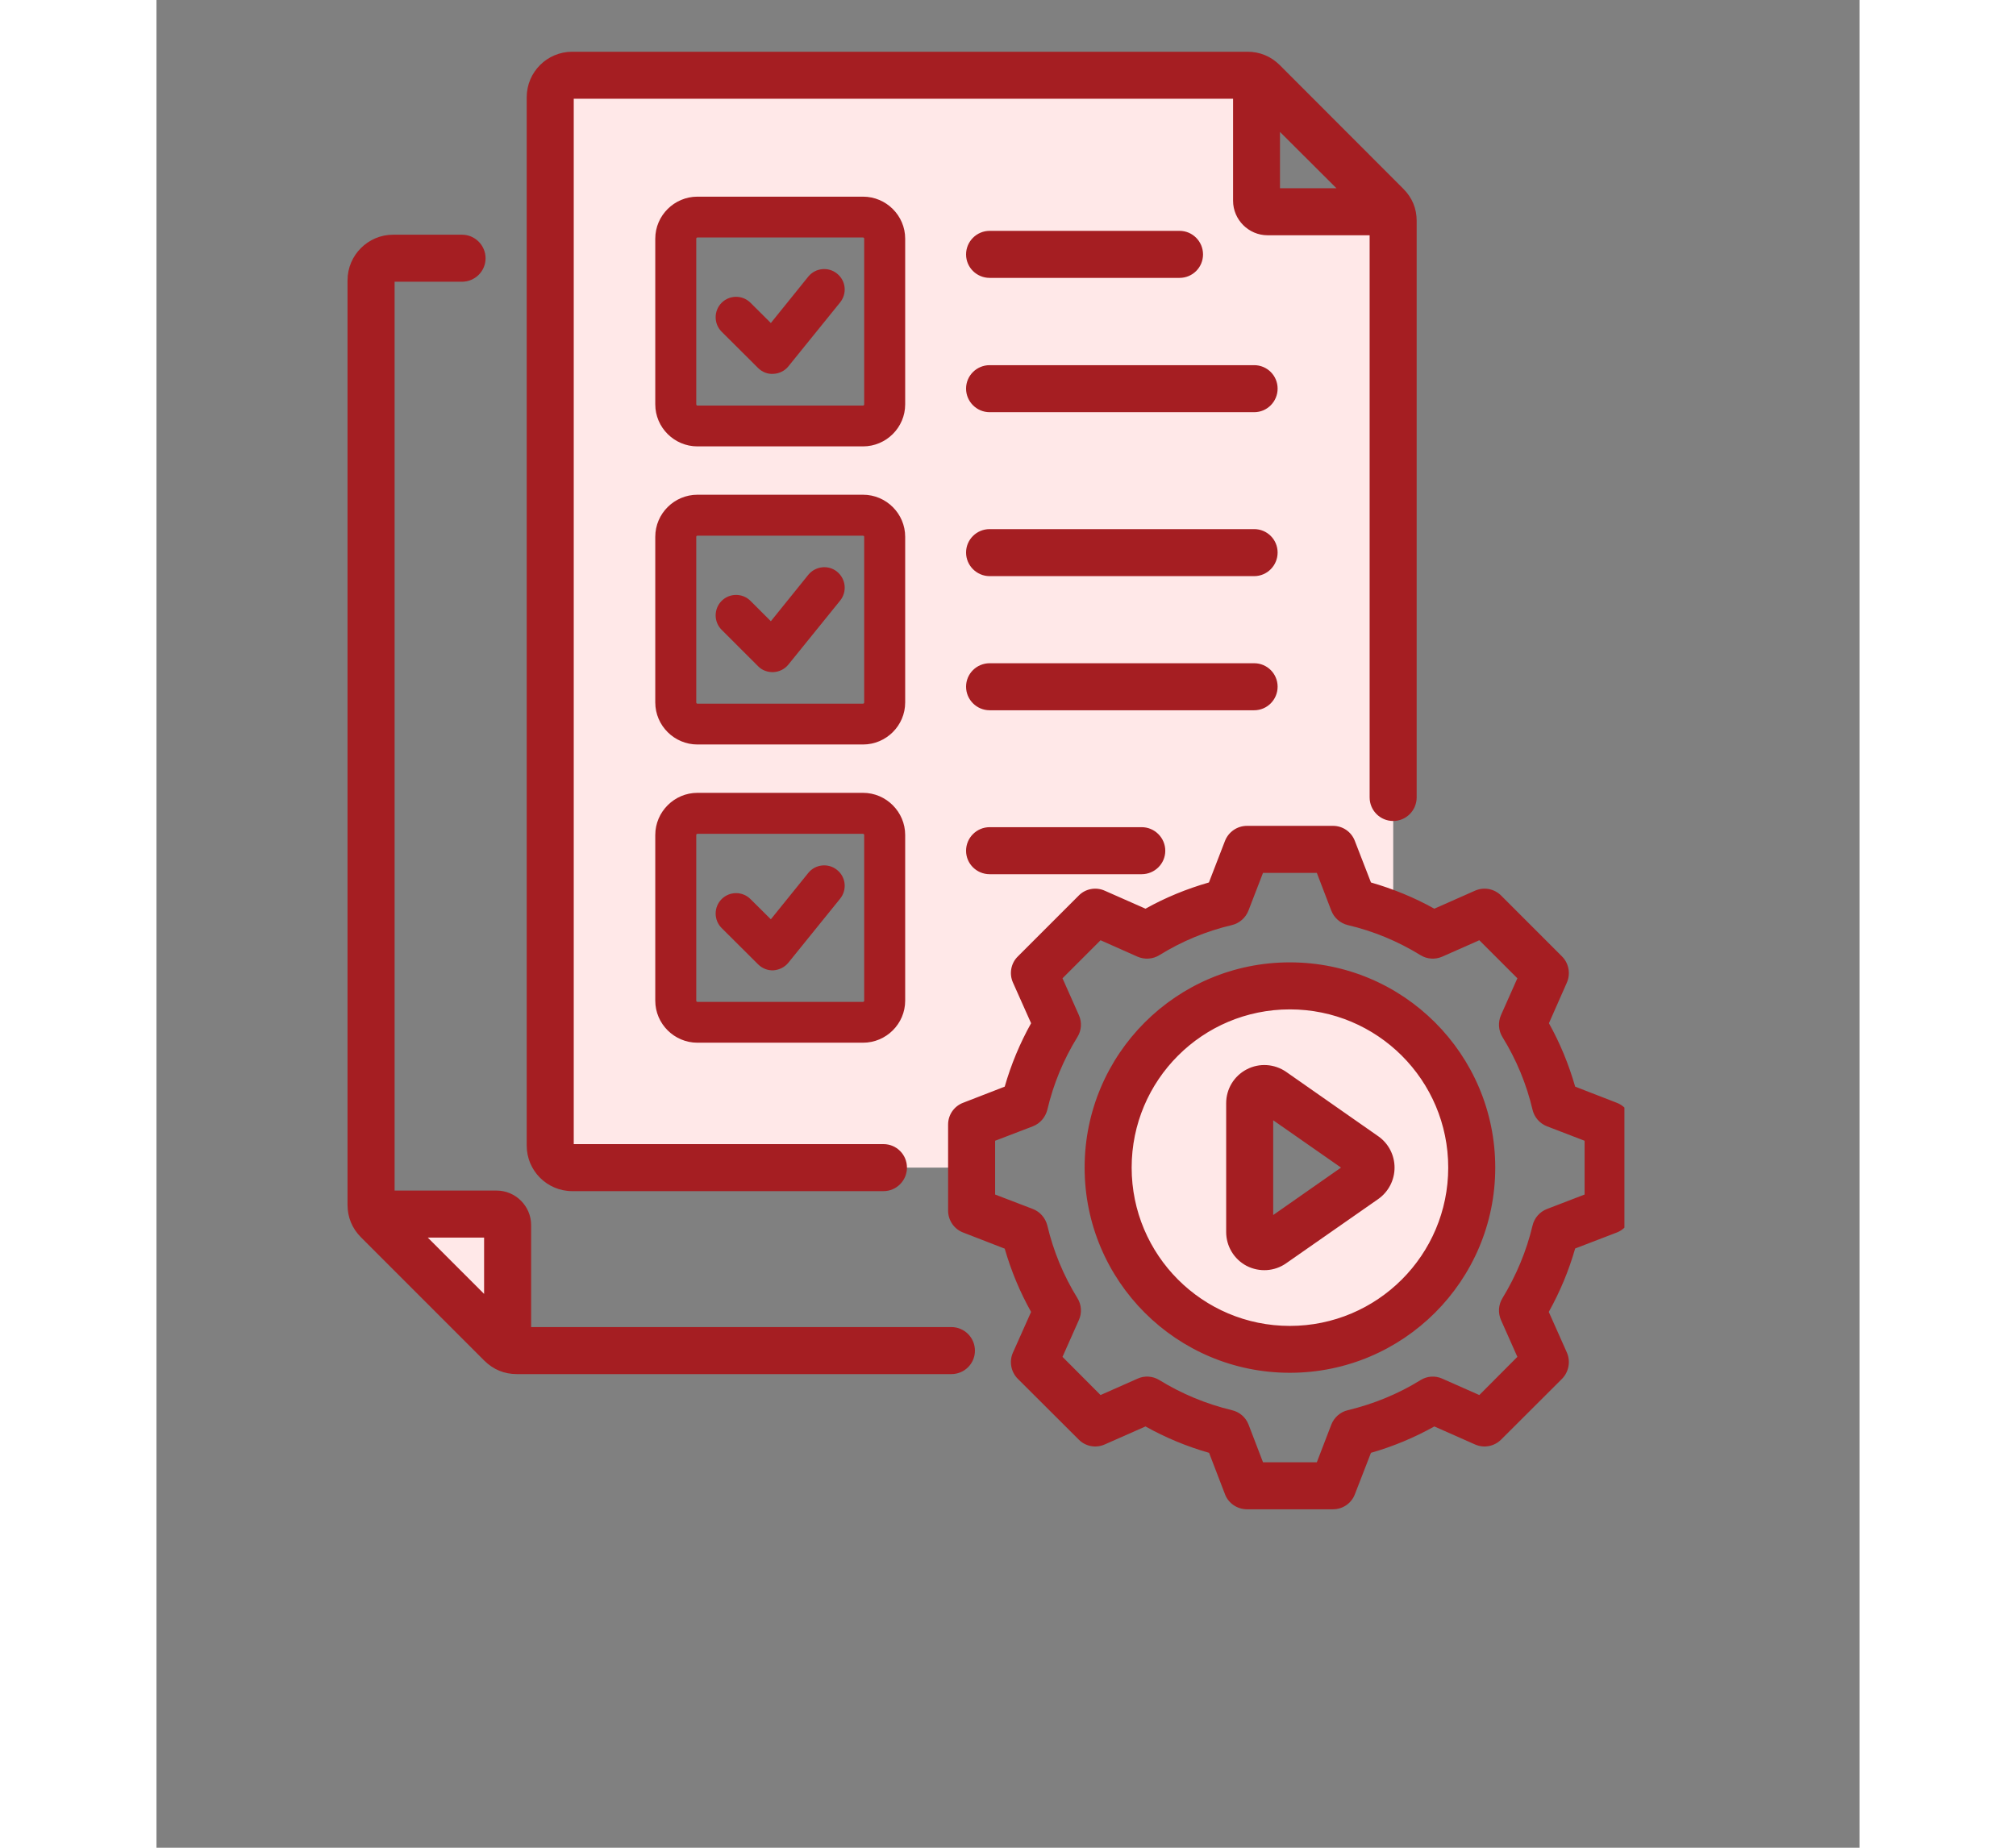
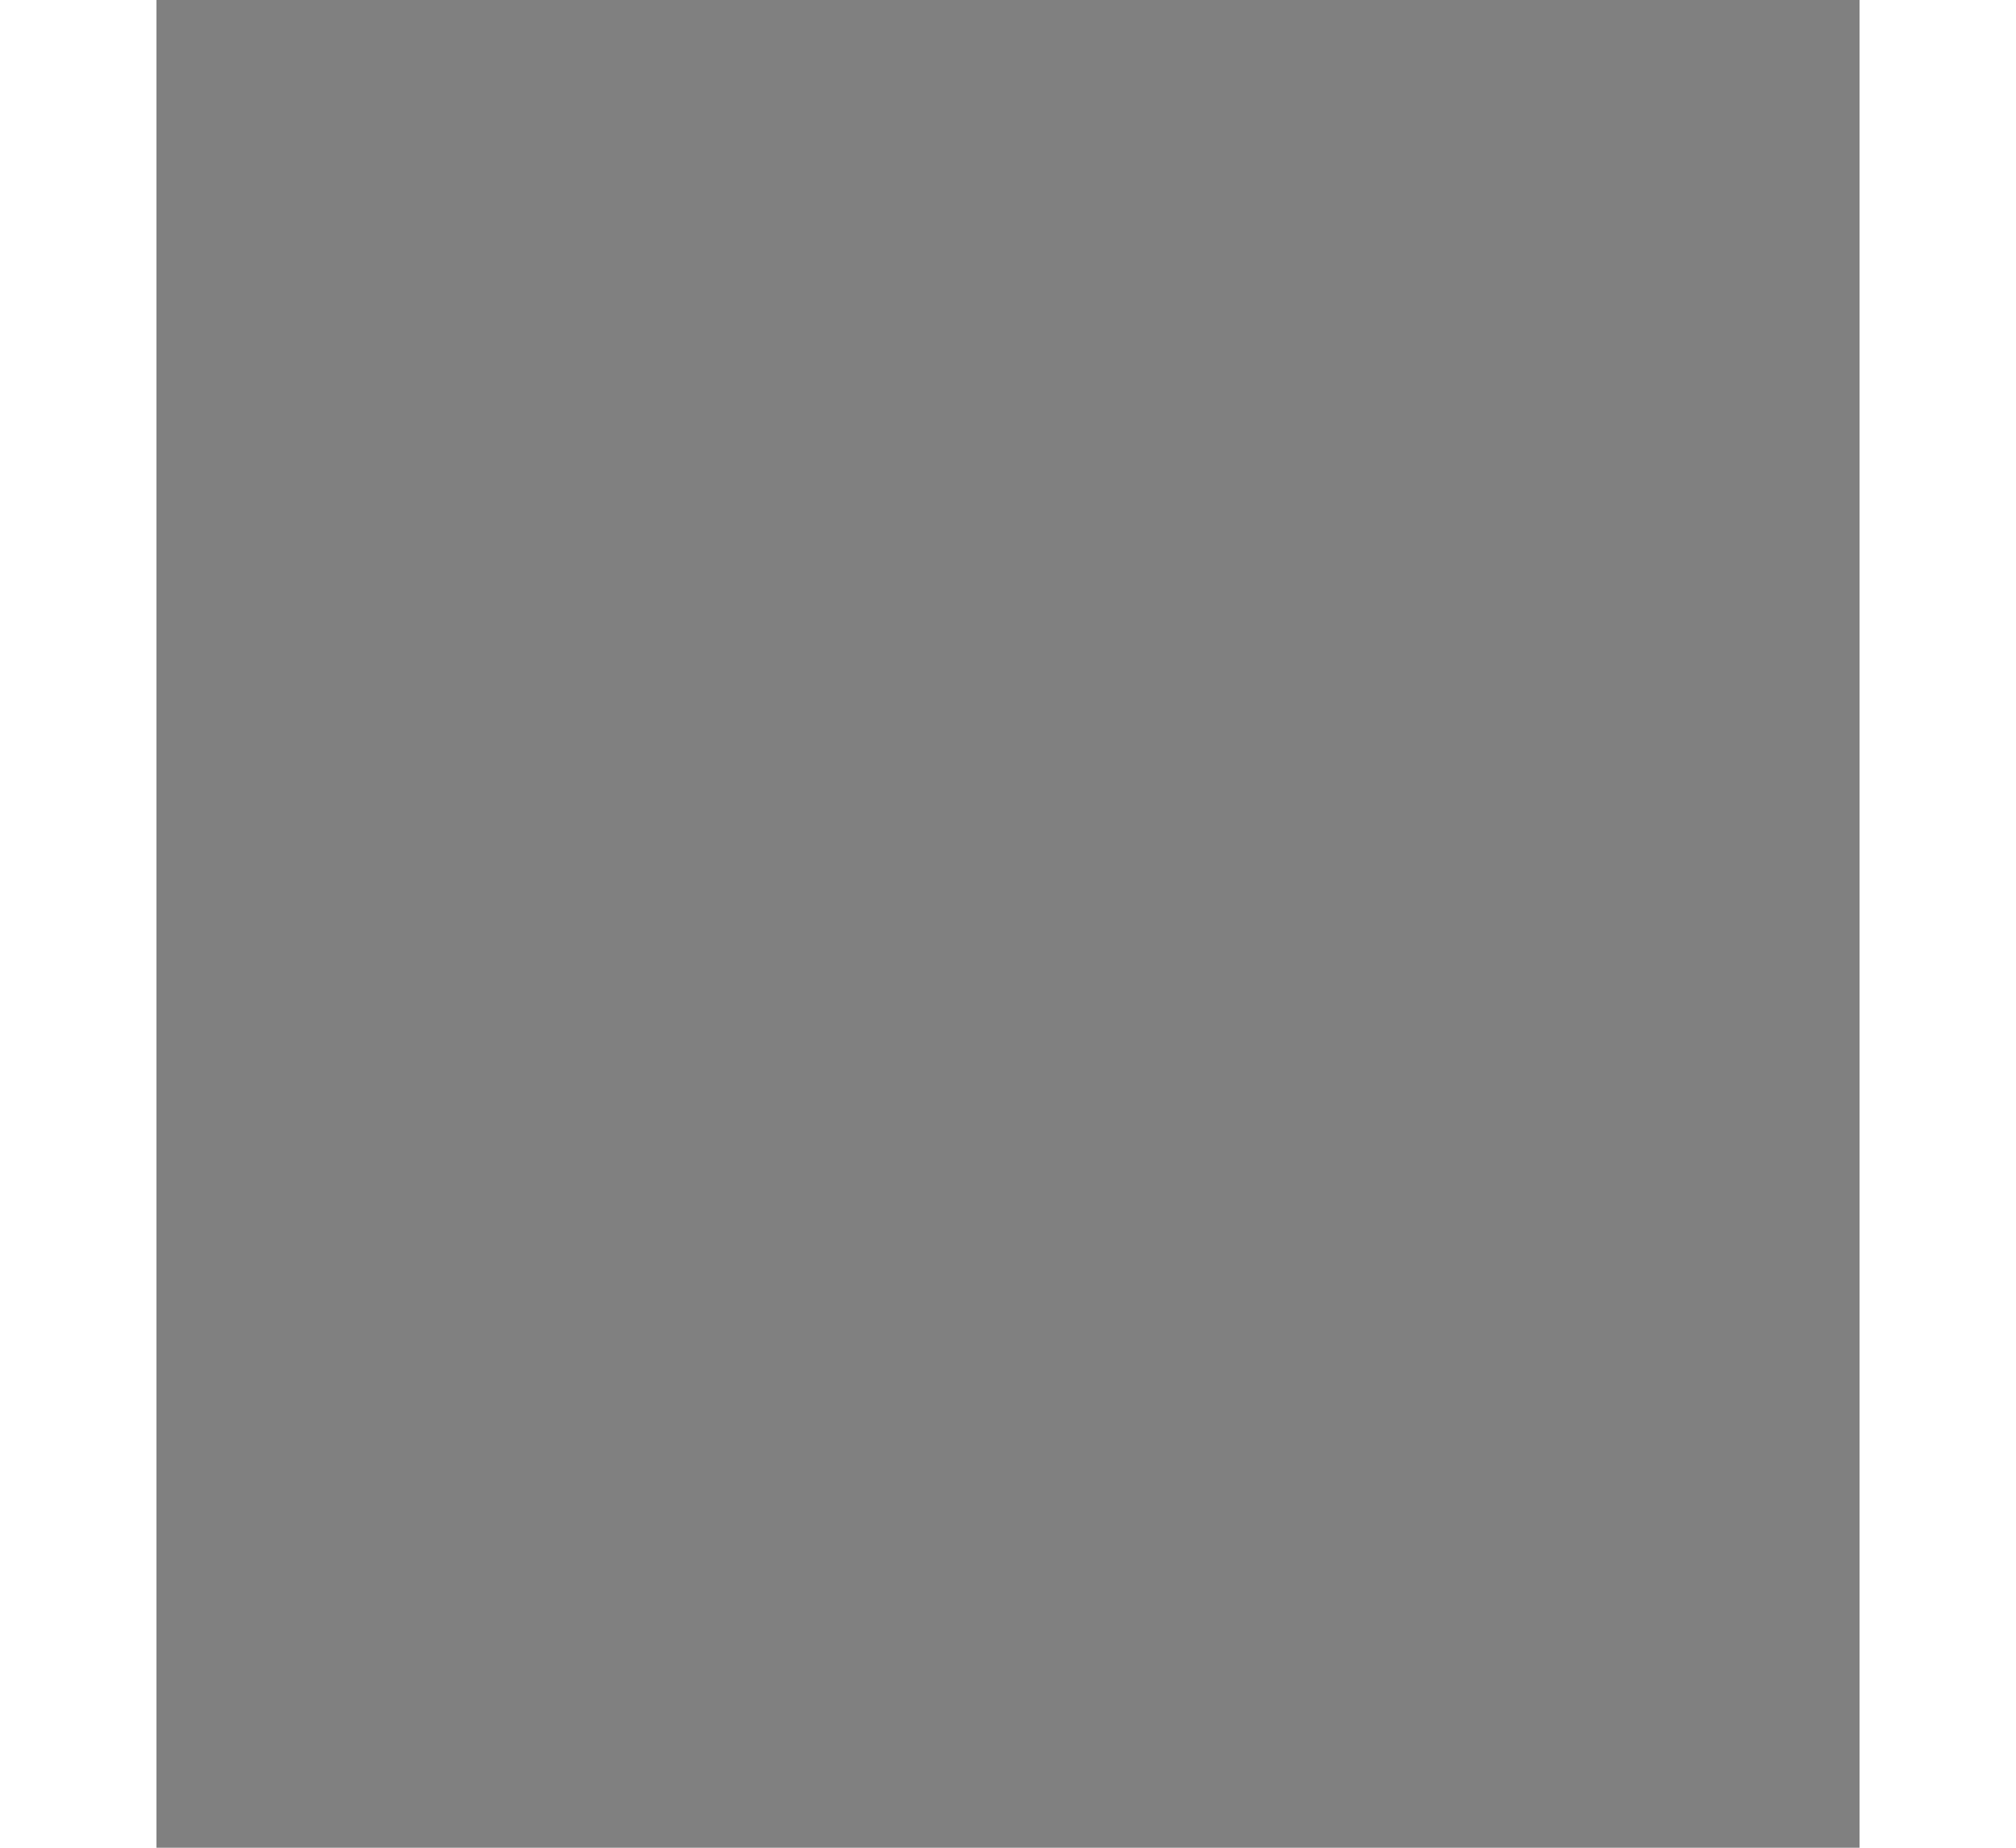
<svg xmlns="http://www.w3.org/2000/svg" width="60" zoomAndPan="magnify" viewBox="0 0 45.12 48.96" height="55" preserveAspectRatio="xMidYMid meet" version="1.0">
  <rect x="0" y="0" width="45.12" height="48.96" fill="#808080" stroke="none" />
  <defs>
    <clipPath id="b274053d5f">
-       <path d="M 5.051 1.367 L 35 1.367 L 35 36 L 5.051 36 Z M 5.051 1.367 " clip-rule="nonzero" />
-     </clipPath>
+       </clipPath>
    <clipPath id="792022264a">
-       <path d="M 5.051 1.367 L 38.891 1.367 L 38.891 40 L 5.051 40 Z M 5.051 1.367 " clip-rule="nonzero" />
-     </clipPath>
+       </clipPath>
  </defs>
  <g clip-path="url(#b274053d5f)">
-     <path fill="#ffe8e8" d="M 9.305 35.734 C 9.242 35.707 9.184 35.668 9.133 35.617 L 5.855 32.34 C 5.805 32.289 5.766 32.23 5.738 32.168 L 9.012 32.168 C 9.172 32.168 9.305 32.301 9.305 32.461 Z M 21.598 30.938 L 11.016 30.938 C 10.691 30.938 10.43 30.676 10.43 30.355 L 10.43 2.578 C 10.43 2.254 10.691 1.992 11.016 1.992 L 28.902 1.992 C 29.062 1.992 29.203 2.051 29.316 2.164 C 29.266 2.113 29.207 2.074 29.145 2.047 L 29.145 5.32 C 29.145 5.48 29.277 5.613 29.438 5.613 L 32.711 5.613 C 32.684 5.551 32.645 5.492 32.594 5.441 C 32.707 5.555 32.766 5.691 32.766 5.852 L 32.766 24.246 C 32.422 24.105 32.07 23.992 31.707 23.906 L 31.172 22.508 L 28.891 22.508 L 28.348 23.906 C 27.605 24.082 26.895 24.375 26.242 24.777 L 24.875 24.168 L 23.262 25.781 L 23.871 27.152 C 23.469 27.805 23.172 28.516 22.992 29.262 L 21.598 29.797 Z M 14.332 13.652 C 14.016 13.652 13.758 13.91 13.758 14.223 L 13.758 18.613 C 13.758 18.93 14.016 19.188 14.332 19.188 L 18.719 19.188 C 19.035 19.188 19.293 18.93 19.293 18.613 L 19.293 14.223 C 19.293 13.91 19.035 13.652 18.719 13.652 Z M 14.332 5.754 C 14.016 5.754 13.758 6.008 13.758 6.324 L 13.758 10.715 C 13.758 11.027 14.016 11.285 14.332 11.285 L 18.719 11.285 C 19.035 11.285 19.293 11.027 19.293 10.715 L 19.293 6.324 C 19.293 6.008 19.035 5.754 18.719 5.754 Z M 14.332 21.551 C 14.016 21.551 13.758 21.812 13.758 22.125 L 13.758 26.516 C 13.758 26.832 14.016 27.086 14.332 27.086 L 18.719 27.086 C 19.035 27.086 19.293 26.832 19.293 26.516 L 19.293 22.125 C 19.293 21.812 19.035 21.551 18.719 21.551 Z M 30.027 26.125 C 32.688 26.125 34.844 28.277 34.844 30.938 C 34.844 33.598 32.688 35.754 30.027 35.754 C 27.367 35.754 25.215 33.598 25.215 30.938 C 25.215 28.277 27.367 26.125 30.027 26.125 Z M 32.012 30.621 L 29.574 28.914 C 29.453 28.832 29.301 28.82 29.172 28.887 C 29.043 28.957 28.961 29.09 28.961 29.234 L 28.961 32.645 C 28.961 32.789 29.043 32.922 29.172 32.988 C 29.301 33.055 29.453 33.047 29.574 32.965 L 32.012 31.258 C 32.117 31.184 32.18 31.066 32.18 30.938 C 32.18 30.812 32.117 30.691 32.012 30.621 Z M 32.012 30.621 " fill-opacity="1" fill-rule="evenodd" />
+     <path fill="#ffe8e8" d="M 9.305 35.734 C 9.242 35.707 9.184 35.668 9.133 35.617 L 5.855 32.34 C 5.805 32.289 5.766 32.23 5.738 32.168 L 9.012 32.168 C 9.172 32.168 9.305 32.301 9.305 32.461 Z M 21.598 30.938 L 11.016 30.938 C 10.691 30.938 10.43 30.676 10.43 30.355 L 10.43 2.578 C 10.43 2.254 10.691 1.992 11.016 1.992 L 28.902 1.992 C 29.062 1.992 29.203 2.051 29.316 2.164 C 29.266 2.113 29.207 2.074 29.145 2.047 L 29.145 5.32 C 29.145 5.48 29.277 5.613 29.438 5.613 L 32.711 5.613 C 32.684 5.551 32.645 5.492 32.594 5.441 C 32.707 5.555 32.766 5.691 32.766 5.852 L 32.766 24.246 C 32.422 24.105 32.07 23.992 31.707 23.906 L 31.172 22.508 L 28.891 22.508 L 28.348 23.906 C 27.605 24.082 26.895 24.375 26.242 24.777 L 24.875 24.168 L 23.262 25.781 L 23.871 27.152 C 23.469 27.805 23.172 28.516 22.992 29.262 L 21.598 29.797 Z M 14.332 13.652 C 14.016 13.652 13.758 13.91 13.758 14.223 L 13.758 18.613 C 13.758 18.93 14.016 19.188 14.332 19.188 L 18.719 19.188 C 19.035 19.188 19.293 18.93 19.293 18.613 L 19.293 14.223 C 19.293 13.91 19.035 13.652 18.719 13.652 Z M 14.332 5.754 C 14.016 5.754 13.758 6.008 13.758 6.324 L 13.758 10.715 C 13.758 11.027 14.016 11.285 14.332 11.285 L 18.719 11.285 C 19.035 11.285 19.293 11.027 19.293 10.715 L 19.293 6.324 C 19.293 6.008 19.035 5.754 18.719 5.754 Z M 14.332 21.551 C 14.016 21.551 13.758 21.812 13.758 22.125 L 13.758 26.516 C 13.758 26.832 14.016 27.086 14.332 27.086 L 18.719 27.086 C 19.035 27.086 19.293 26.832 19.293 26.516 L 19.293 22.125 C 19.293 21.812 19.035 21.551 18.719 21.551 Z M 30.027 26.125 C 32.688 26.125 34.844 28.277 34.844 30.938 C 34.844 33.598 32.688 35.754 30.027 35.754 C 27.367 35.754 25.215 33.598 25.215 30.938 C 25.215 28.277 27.367 26.125 30.027 26.125 Z M 32.012 30.621 L 29.574 28.914 C 29.453 28.832 29.301 28.82 29.172 28.887 L 28.961 32.645 C 28.961 32.789 29.043 32.922 29.172 32.988 C 29.301 33.055 29.453 33.047 29.574 32.965 L 32.012 31.258 C 32.117 31.184 32.18 31.066 32.18 30.938 C 32.18 30.812 32.117 30.691 32.012 30.621 Z M 32.012 30.621 " fill-opacity="1" fill-rule="evenodd" />
  </g>
  <g clip-path="url(#792022264a)">
-     <path fill="#a51e22" d="M 5.414 32.781 C 5.184 32.547 5.062 32.258 5.062 31.926 L 5.062 7.426 C 5.062 6.762 5.605 6.219 6.27 6.219 L 8.094 6.219 C 8.438 6.219 8.719 6.5 8.719 6.844 C 8.719 7.188 8.438 7.465 8.094 7.465 L 6.309 7.465 L 6.309 31.547 L 9.012 31.547 C 9.512 31.547 9.926 31.957 9.926 32.461 L 9.926 35.164 L 21.059 35.164 C 21.406 35.164 21.684 35.445 21.684 35.789 C 21.684 36.133 21.406 36.41 21.059 36.41 L 9.547 36.41 C 9.215 36.41 8.926 36.289 8.691 36.059 Z M 8.68 34.285 L 8.68 32.793 L 7.188 32.793 Z M 28.523 2.617 L 11.055 2.617 L 11.055 30.316 L 19.262 30.316 C 19.605 30.316 19.883 30.594 19.883 30.938 C 19.883 31.281 19.605 31.562 19.262 31.562 L 11.016 31.562 C 10.348 31.562 9.809 31.02 9.809 30.355 L 9.809 2.578 C 9.809 1.91 10.348 1.371 11.016 1.371 L 28.902 1.371 C 29.234 1.371 29.523 1.492 29.758 1.723 L 33.031 5 C 33.266 5.234 33.387 5.52 33.387 5.852 L 33.387 21.129 C 33.387 21.473 33.109 21.754 32.766 21.754 C 32.418 21.754 32.141 21.473 32.141 21.129 L 32.141 6.234 L 29.438 6.234 C 28.934 6.234 28.523 5.82 28.523 5.32 Z M 31.262 4.988 L 29.766 3.496 L 29.766 4.988 Z M 32.176 23.383 C 32.758 23.551 33.324 23.781 33.855 24.078 L 34.93 23.602 C 35.168 23.496 35.441 23.547 35.625 23.73 L 37.238 25.344 C 37.418 25.523 37.469 25.801 37.367 26.035 C 37.367 26.035 36.891 27.113 36.891 27.113 C 37.188 27.645 37.418 28.207 37.586 28.793 L 38.684 29.219 C 38.926 29.309 39.082 29.539 39.082 29.797 L 39.082 32.078 C 39.082 32.336 38.926 32.57 38.684 32.66 C 38.684 32.66 37.586 33.082 37.586 33.082 C 37.418 33.668 37.184 34.23 36.887 34.762 L 37.367 35.84 C 37.469 36.074 37.418 36.352 37.238 36.535 L 35.625 38.145 C 35.441 38.328 35.168 38.379 34.93 38.273 C 34.93 38.273 33.855 37.797 33.855 37.797 C 33.324 38.094 32.762 38.328 32.176 38.496 L 31.75 39.594 C 31.66 39.832 31.43 39.992 31.172 39.992 L 28.891 39.992 C 28.633 39.992 28.398 39.832 28.309 39.594 C 28.309 39.594 27.887 38.496 27.887 38.496 C 27.297 38.328 26.734 38.094 26.203 37.797 L 25.125 38.273 C 24.891 38.379 24.613 38.328 24.434 38.145 L 22.82 36.535 C 22.637 36.352 22.586 36.074 22.691 35.84 C 22.691 35.84 23.172 34.762 23.172 34.762 C 22.875 34.234 22.641 33.668 22.473 33.086 L 21.375 32.66 C 21.133 32.57 20.973 32.336 20.973 32.078 L 20.973 29.797 C 20.973 29.539 21.133 29.309 21.375 29.219 C 21.375 29.219 22.473 28.793 22.473 28.793 C 22.641 28.207 22.875 27.645 23.172 27.113 L 22.691 26.035 C 22.586 25.801 22.637 25.523 22.82 25.344 L 24.434 23.73 C 24.613 23.547 24.891 23.496 25.125 23.602 C 25.125 23.602 26.203 24.078 26.203 24.078 C 26.734 23.781 27.297 23.551 27.883 23.383 L 28.309 22.281 C 28.402 22.043 28.633 21.883 28.891 21.883 L 31.172 21.883 C 31.43 21.883 31.66 22.043 31.75 22.285 Z M 31.125 24.129 C 31.125 24.129 30.742 23.129 30.742 23.129 L 29.316 23.129 L 28.93 24.129 C 28.855 24.32 28.691 24.465 28.492 24.512 C 27.812 24.672 27.164 24.941 26.57 25.309 C 26.395 25.418 26.176 25.43 25.988 25.348 L 25.012 24.914 L 24.004 25.922 L 24.438 26.898 C 24.523 27.086 24.508 27.305 24.398 27.48 C 24.031 28.074 23.762 28.723 23.602 29.406 C 23.551 29.605 23.41 29.77 23.219 29.844 C 23.219 29.844 22.219 30.227 22.219 30.227 L 22.219 31.652 L 23.219 32.035 C 23.41 32.109 23.551 32.273 23.602 32.473 C 23.762 33.152 24.031 33.801 24.398 34.395 C 24.508 34.57 24.523 34.789 24.438 34.977 L 24.004 35.953 C 24.004 35.953 25.012 36.965 25.012 36.965 L 25.992 36.531 C 26.176 36.445 26.395 36.461 26.566 36.566 C 27.164 36.934 27.812 37.203 28.496 37.367 C 28.695 37.414 28.859 37.555 28.934 37.75 C 28.934 37.75 29.316 38.746 29.316 38.746 L 30.742 38.746 L 31.125 37.75 C 31.199 37.559 31.363 37.414 31.562 37.367 C 32.242 37.203 32.895 36.938 33.488 36.57 C 33.66 36.461 33.879 36.445 34.066 36.531 L 35.047 36.965 C 35.047 36.965 36.055 35.953 36.055 35.953 L 35.621 34.977 C 35.539 34.789 35.551 34.574 35.66 34.398 C 36.023 33.801 36.297 33.152 36.457 32.473 C 36.504 32.273 36.648 32.109 36.84 32.035 C 36.84 32.035 37.836 31.652 37.836 31.652 L 37.836 30.227 L 36.84 29.844 C 36.648 29.77 36.504 29.605 36.457 29.406 C 36.297 28.723 36.027 28.074 35.66 27.48 C 35.551 27.305 35.539 27.086 35.621 26.898 L 36.055 25.922 L 35.047 24.914 L 34.066 25.348 C 33.879 25.43 33.664 25.418 33.488 25.309 C 32.891 24.941 32.242 24.672 31.562 24.512 C 31.363 24.465 31.199 24.32 31.125 24.129 Z M 30.027 25.5 C 33.031 25.5 35.469 27.934 35.469 30.938 C 35.469 33.941 33.031 36.375 30.027 36.375 C 27.023 36.375 24.59 33.941 24.59 30.938 C 24.59 27.934 27.023 25.5 30.027 25.5 Z M 30.027 26.746 C 27.711 26.746 25.836 28.621 25.836 30.938 C 25.836 33.254 27.711 35.133 30.027 35.133 C 32.344 35.133 34.223 33.254 34.223 30.938 C 34.223 28.621 32.344 26.746 30.027 26.746 Z M 32.371 30.109 C 32.641 30.297 32.801 30.609 32.801 30.938 C 32.801 31.27 32.641 31.578 32.371 31.77 L 29.93 33.473 C 29.621 33.691 29.219 33.715 28.883 33.543 C 28.547 33.367 28.34 33.02 28.34 32.645 L 28.34 29.234 C 28.34 28.855 28.547 28.512 28.883 28.336 C 29.219 28.16 29.621 28.188 29.93 28.402 Z M 29.586 32.195 L 31.383 30.938 L 29.586 29.684 Z M 22.074 7.363 C 21.73 7.363 21.449 7.086 21.449 6.742 C 21.449 6.398 21.73 6.117 22.074 6.117 L 27.105 6.117 C 27.449 6.117 27.727 6.398 27.727 6.742 C 27.727 7.086 27.449 7.363 27.105 7.363 Z M 22.074 10.922 C 21.73 10.922 21.449 10.641 21.449 10.297 C 21.449 9.953 21.73 9.676 22.074 9.676 L 29.082 9.676 C 29.426 9.676 29.703 9.953 29.703 10.297 C 29.703 10.641 29.426 10.922 29.082 10.922 Z M 22.074 15.266 C 21.73 15.266 21.449 14.984 21.449 14.641 C 21.449 14.297 21.73 14.02 22.074 14.02 L 29.082 14.02 C 29.426 14.02 29.703 14.297 29.703 14.641 C 29.703 14.984 29.426 15.266 29.082 15.266 Z M 22.074 18.82 C 21.73 18.82 21.449 18.539 21.449 18.195 C 21.449 17.852 21.73 17.574 22.074 17.574 L 29.082 17.574 C 29.426 17.574 29.703 17.852 29.703 18.195 C 29.703 18.539 29.426 18.82 29.082 18.82 Z M 22.074 23.164 C 21.73 23.164 21.449 22.887 21.449 22.543 C 21.449 22.199 21.73 21.918 22.074 21.918 L 26.102 21.918 C 26.445 21.918 26.727 22.199 26.727 22.543 C 26.727 22.887 26.445 23.164 26.102 23.164 Z M 14.332 5.211 L 18.719 5.211 C 19.332 5.211 19.836 5.711 19.836 6.324 L 19.836 10.715 C 19.836 11.328 19.332 11.828 18.719 11.828 L 14.332 11.828 C 13.719 11.828 13.215 11.328 13.215 10.715 L 13.215 6.324 C 13.215 5.711 13.719 5.211 14.332 5.211 Z M 14.332 6.293 C 14.312 6.293 14.301 6.309 14.301 6.324 L 14.301 10.715 C 14.301 10.73 14.312 10.746 14.332 10.746 L 18.719 10.746 C 18.738 10.746 18.75 10.73 18.75 10.715 L 18.75 6.324 C 18.75 6.309 18.738 6.293 18.719 6.293 Z M 14.973 8.789 C 14.762 8.578 14.762 8.234 14.973 8.023 C 15.184 7.812 15.527 7.812 15.738 8.023 C 15.738 8.023 16.277 8.559 16.277 8.559 L 17.27 7.328 C 17.457 7.098 17.801 7.062 18.031 7.25 C 18.266 7.438 18.301 7.777 18.113 8.012 L 16.742 9.707 C 16.645 9.828 16.5 9.898 16.348 9.906 C 16.195 9.918 16.047 9.859 15.938 9.75 Z M 14.332 13.109 L 18.719 13.109 C 19.332 13.109 19.836 13.609 19.836 14.223 L 19.836 18.613 C 19.836 19.227 19.332 19.727 18.719 19.727 L 14.332 19.727 C 13.719 19.727 13.215 19.227 13.215 18.613 L 13.215 14.223 C 13.215 13.609 13.719 13.109 14.332 13.109 Z M 14.332 14.195 C 14.312 14.195 14.301 14.207 14.301 14.223 L 14.301 18.613 C 14.301 18.629 14.312 18.645 14.332 18.645 L 18.719 18.645 C 18.738 18.645 18.75 18.629 18.75 18.613 L 18.75 14.223 C 18.75 14.207 18.738 14.195 18.719 14.195 Z M 14.973 16.688 C 14.762 16.477 14.762 16.133 14.973 15.922 C 15.184 15.711 15.527 15.711 15.738 15.922 L 16.277 16.461 L 17.27 15.23 C 17.457 15 17.801 14.961 18.031 15.148 C 18.266 15.34 18.301 15.68 18.113 15.914 L 16.742 17.609 C 16.645 17.73 16.5 17.801 16.348 17.809 C 16.195 17.816 16.043 17.762 15.938 17.652 Z M 14.332 21.008 L 18.719 21.008 C 19.332 21.008 19.836 21.512 19.836 22.125 L 19.836 26.516 C 19.836 27.129 19.332 27.629 18.719 27.629 L 14.332 27.629 C 13.719 27.629 13.215 27.129 13.215 26.516 L 13.215 22.125 C 13.215 21.512 13.719 21.008 14.332 21.008 Z M 14.332 22.094 C 14.312 22.094 14.301 22.109 14.301 22.125 L 14.301 26.516 C 14.301 26.531 14.312 26.547 14.332 26.547 L 18.719 26.547 C 18.738 26.547 18.75 26.531 18.75 26.516 L 18.75 22.125 C 18.75 22.109 18.738 22.094 18.719 22.094 Z M 14.973 24.59 C 14.762 24.379 14.762 24.035 14.973 23.824 C 15.184 23.613 15.527 23.613 15.738 23.824 C 15.738 23.824 16.277 24.359 16.277 24.359 L 17.27 23.129 C 17.457 22.898 17.801 22.863 18.031 23.051 C 18.266 23.238 18.301 23.578 18.113 23.812 L 16.742 25.508 C 16.645 25.629 16.5 25.699 16.348 25.711 C 16.195 25.719 16.047 25.66 15.938 25.551 Z M 14.973 24.59 " fill-opacity="1" fill-rule="evenodd" />
-   </g>
+     </g>
</svg>